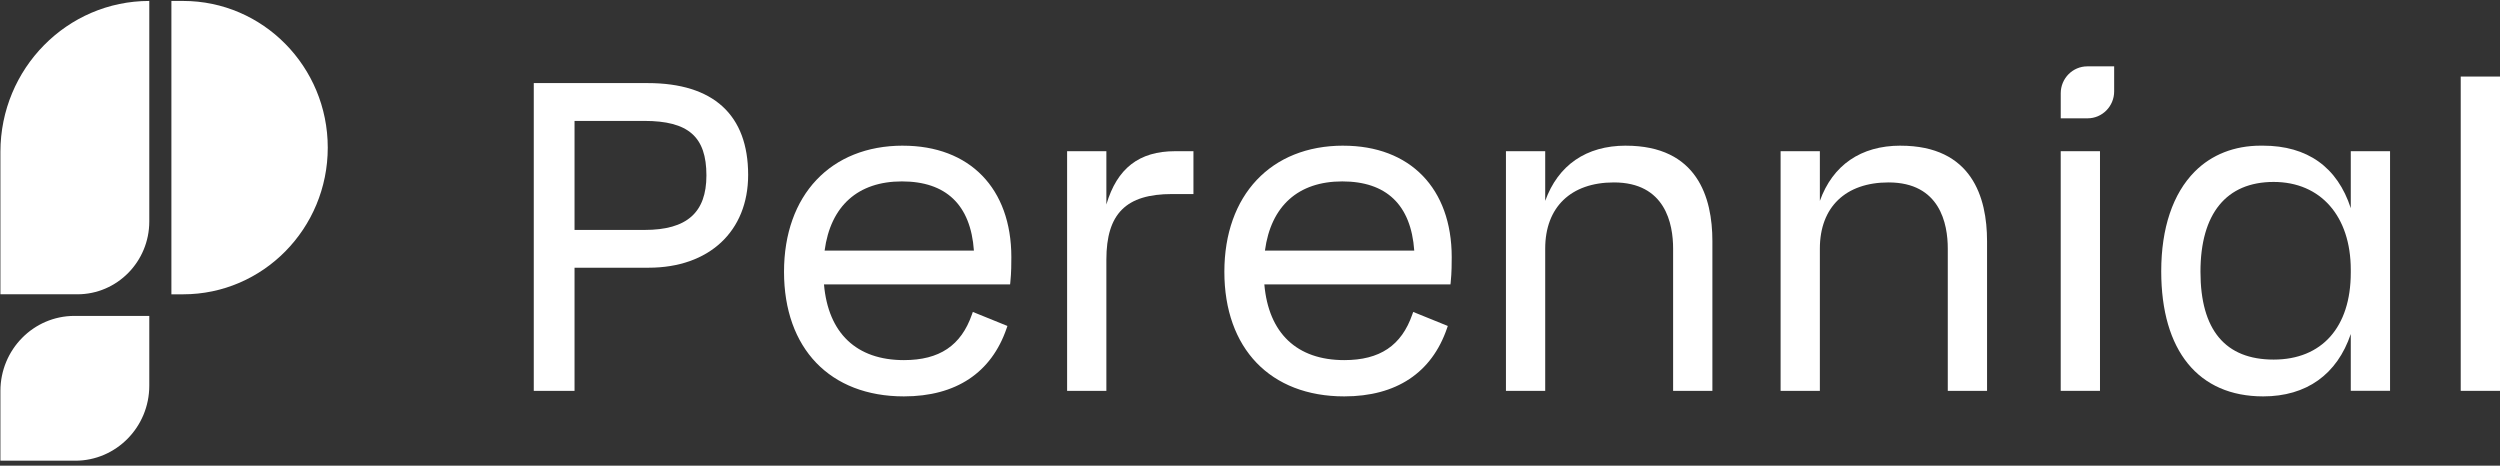
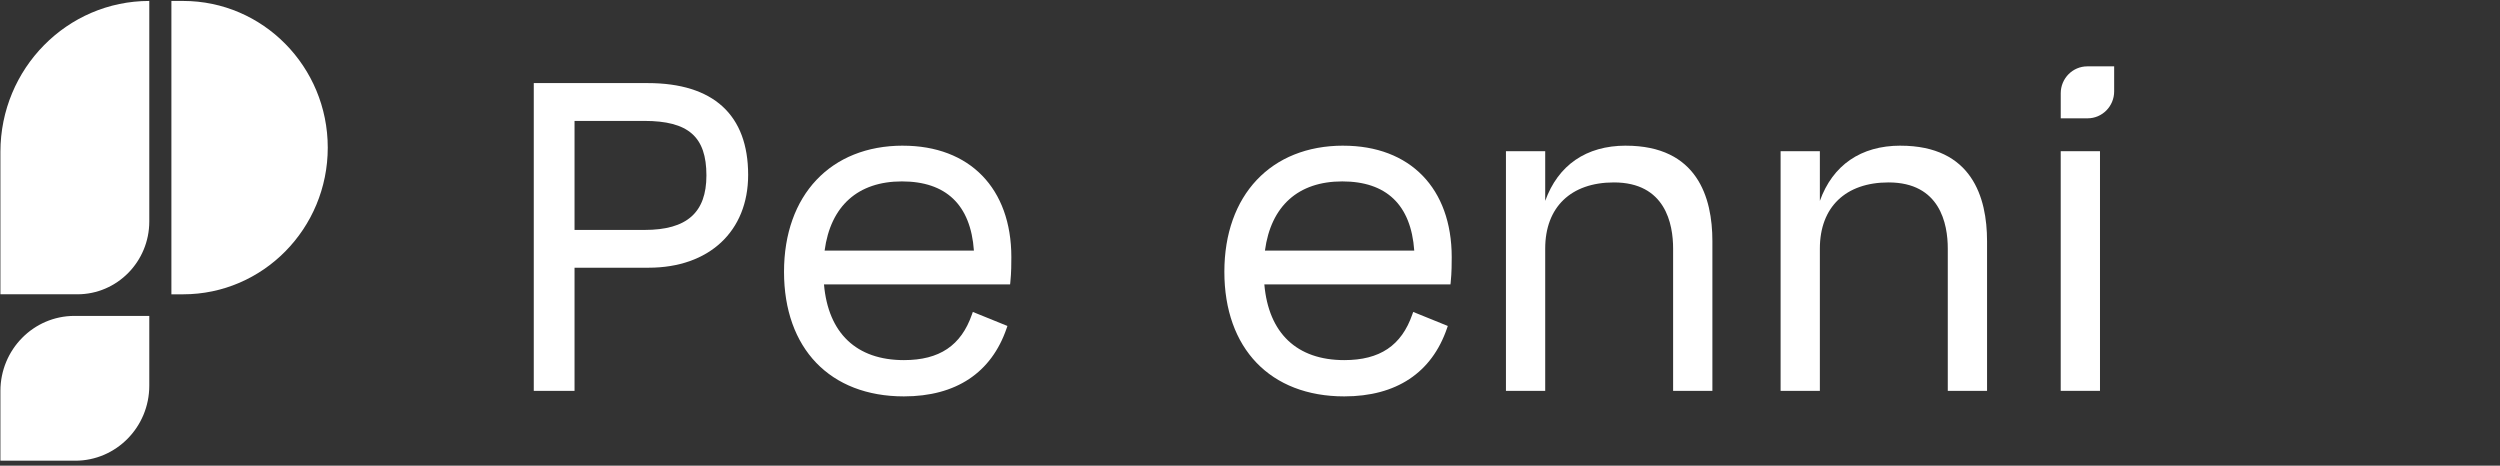
<svg xmlns="http://www.w3.org/2000/svg" width="204" height="38" viewBox="0 0 204 38" fill="none">
  <rect x="0" y="0" width="204" height="38" fill="#333333" stroke="none" />
  <g clip-path="url(#clip0_2604_293)">
    <path d="M52.851 6.78H43.556V31.893H46.882V21.845H52.932C57.864 21.845 61.049 18.873 61.049 14.273C61.049 9.371 58.214 6.78 52.851 6.78ZM57.644 14.313C57.644 17.349 56.043 18.762 52.608 18.762H46.882V9.866H52.568C56.174 9.866 57.644 11.156 57.644 14.315V14.313Z" fill="white" />
-     <path d="M90.28 16.688V12.338H87.076V31.893H90.28V21.189C90.28 17.434 91.883 15.834 95.641 15.834H97.385V12.338H95.885C92.956 12.338 91.15 13.73 90.28 16.688Z" fill="white" />
    <path d="M132.668 11.886C129.436 11.886 127.14 13.474 126.089 16.392V12.338H122.885V31.893H126.089V20.283C126.089 16.906 128.185 14.886 131.693 14.886C135.898 14.886 136.526 18.266 136.526 20.283V31.893H139.731V19.667C139.731 16.119 138.506 11.888 132.668 11.888V11.886Z" fill="white" />
    <path d="M155.08 11.886C151.848 11.886 149.55 13.474 148.501 16.392V12.338H145.297V31.893H148.501V20.283C148.501 16.906 150.597 14.886 154.105 14.886C158.31 14.886 158.939 18.266 158.939 20.283V31.893H162.143V19.667C162.143 16.119 160.918 11.888 155.08 11.888V11.886Z" fill="white" />
    <path d="M171.359 12.338H168.154V31.893H171.359V12.338Z" fill="white" />
    <path d="M170.323 5.415H172.515V7.458C172.515 8.672 171.543 9.655 170.348 9.655H168.156V7.612C168.156 6.399 169.129 5.415 170.323 5.415Z" fill="white" />
-     <path d="M191.823 16.989C190.737 13.64 188.283 11.886 184.658 11.886H184.478C182.33 11.886 180.467 12.616 179.091 14.002C177.303 15.801 176.356 18.615 176.356 22.137C176.356 28.624 179.39 32.345 184.676 32.345C188.212 32.345 190.711 30.551 191.823 27.254V31.89H195.028V12.338H191.823V16.989ZM191.823 22.011V22.258C191.823 26.692 189.47 29.342 185.529 29.342C181.589 29.342 179.558 26.932 179.558 22.177C179.558 17.423 181.678 14.846 185.529 14.846C189.381 14.846 191.823 17.66 191.823 22.011Z" fill="white" />
-     <path d="M204 6.247H200.795V31.893H204V6.247Z" fill="white" />
    <path d="M73.678 11.886C67.783 11.886 63.976 15.925 63.976 22.177C63.976 28.43 67.725 32.345 73.759 32.345C78.001 32.345 80.899 30.421 82.143 26.782L82.206 26.598L79.383 25.453L79.312 25.654C78.427 28.2 76.662 29.385 73.759 29.385C69.891 29.385 67.582 27.193 67.237 23.206H82.425L82.444 23.023C82.526 22.232 82.526 21.45 82.526 20.985C82.526 15.375 79.135 11.888 73.678 11.888V11.886ZM67.288 20.449C67.774 16.806 70.008 14.803 73.596 14.803C77.183 14.803 79.207 16.702 79.471 20.449H67.286H67.288Z" fill="white" />
    <path d="M109.609 11.886C103.715 11.886 99.908 15.925 99.908 22.177C99.908 28.43 103.657 32.345 109.691 32.345C113.933 32.345 116.833 30.421 118.077 26.782L118.14 26.598L115.317 25.453L115.246 25.654C114.361 28.2 112.596 29.385 109.693 29.385C105.825 29.385 103.516 27.193 103.17 23.206H118.359L118.378 23.023C118.46 22.232 118.46 21.45 118.46 20.985C118.46 15.375 115.069 11.888 109.612 11.888L109.609 11.886ZM103.219 20.449C103.706 16.806 105.94 14.803 109.527 14.803C113.115 14.803 115.139 16.702 115.403 20.449H103.217H103.219Z" fill="white" />
    <path d="M6.073 25.778H12.182V31.469C12.182 34.849 9.476 37.593 6.143 37.593H0.034V31.902C0.034 28.523 2.74 25.778 6.073 25.778Z" fill="white" />
    <path d="M12.182 0.077V18.069C12.182 21.35 9.555 24.014 6.32 24.014H0.034V12.395C0.034 5.597 5.477 0.077 12.182 0.077Z" fill="white" />
    <path d="M13.986 0.077H14.942C21.456 0.077 26.745 5.441 26.745 12.047C26.745 18.652 21.456 24.016 14.942 24.016H13.986V0.077Z" fill="white" />
  </g>
  <defs>
    <clipPath id="clip0_2604_293">
      <rect width="203.966" height="37.516" fill="white" transform="translate(0.034 0.077)" />
    </clipPath>
  </defs>
</svg>